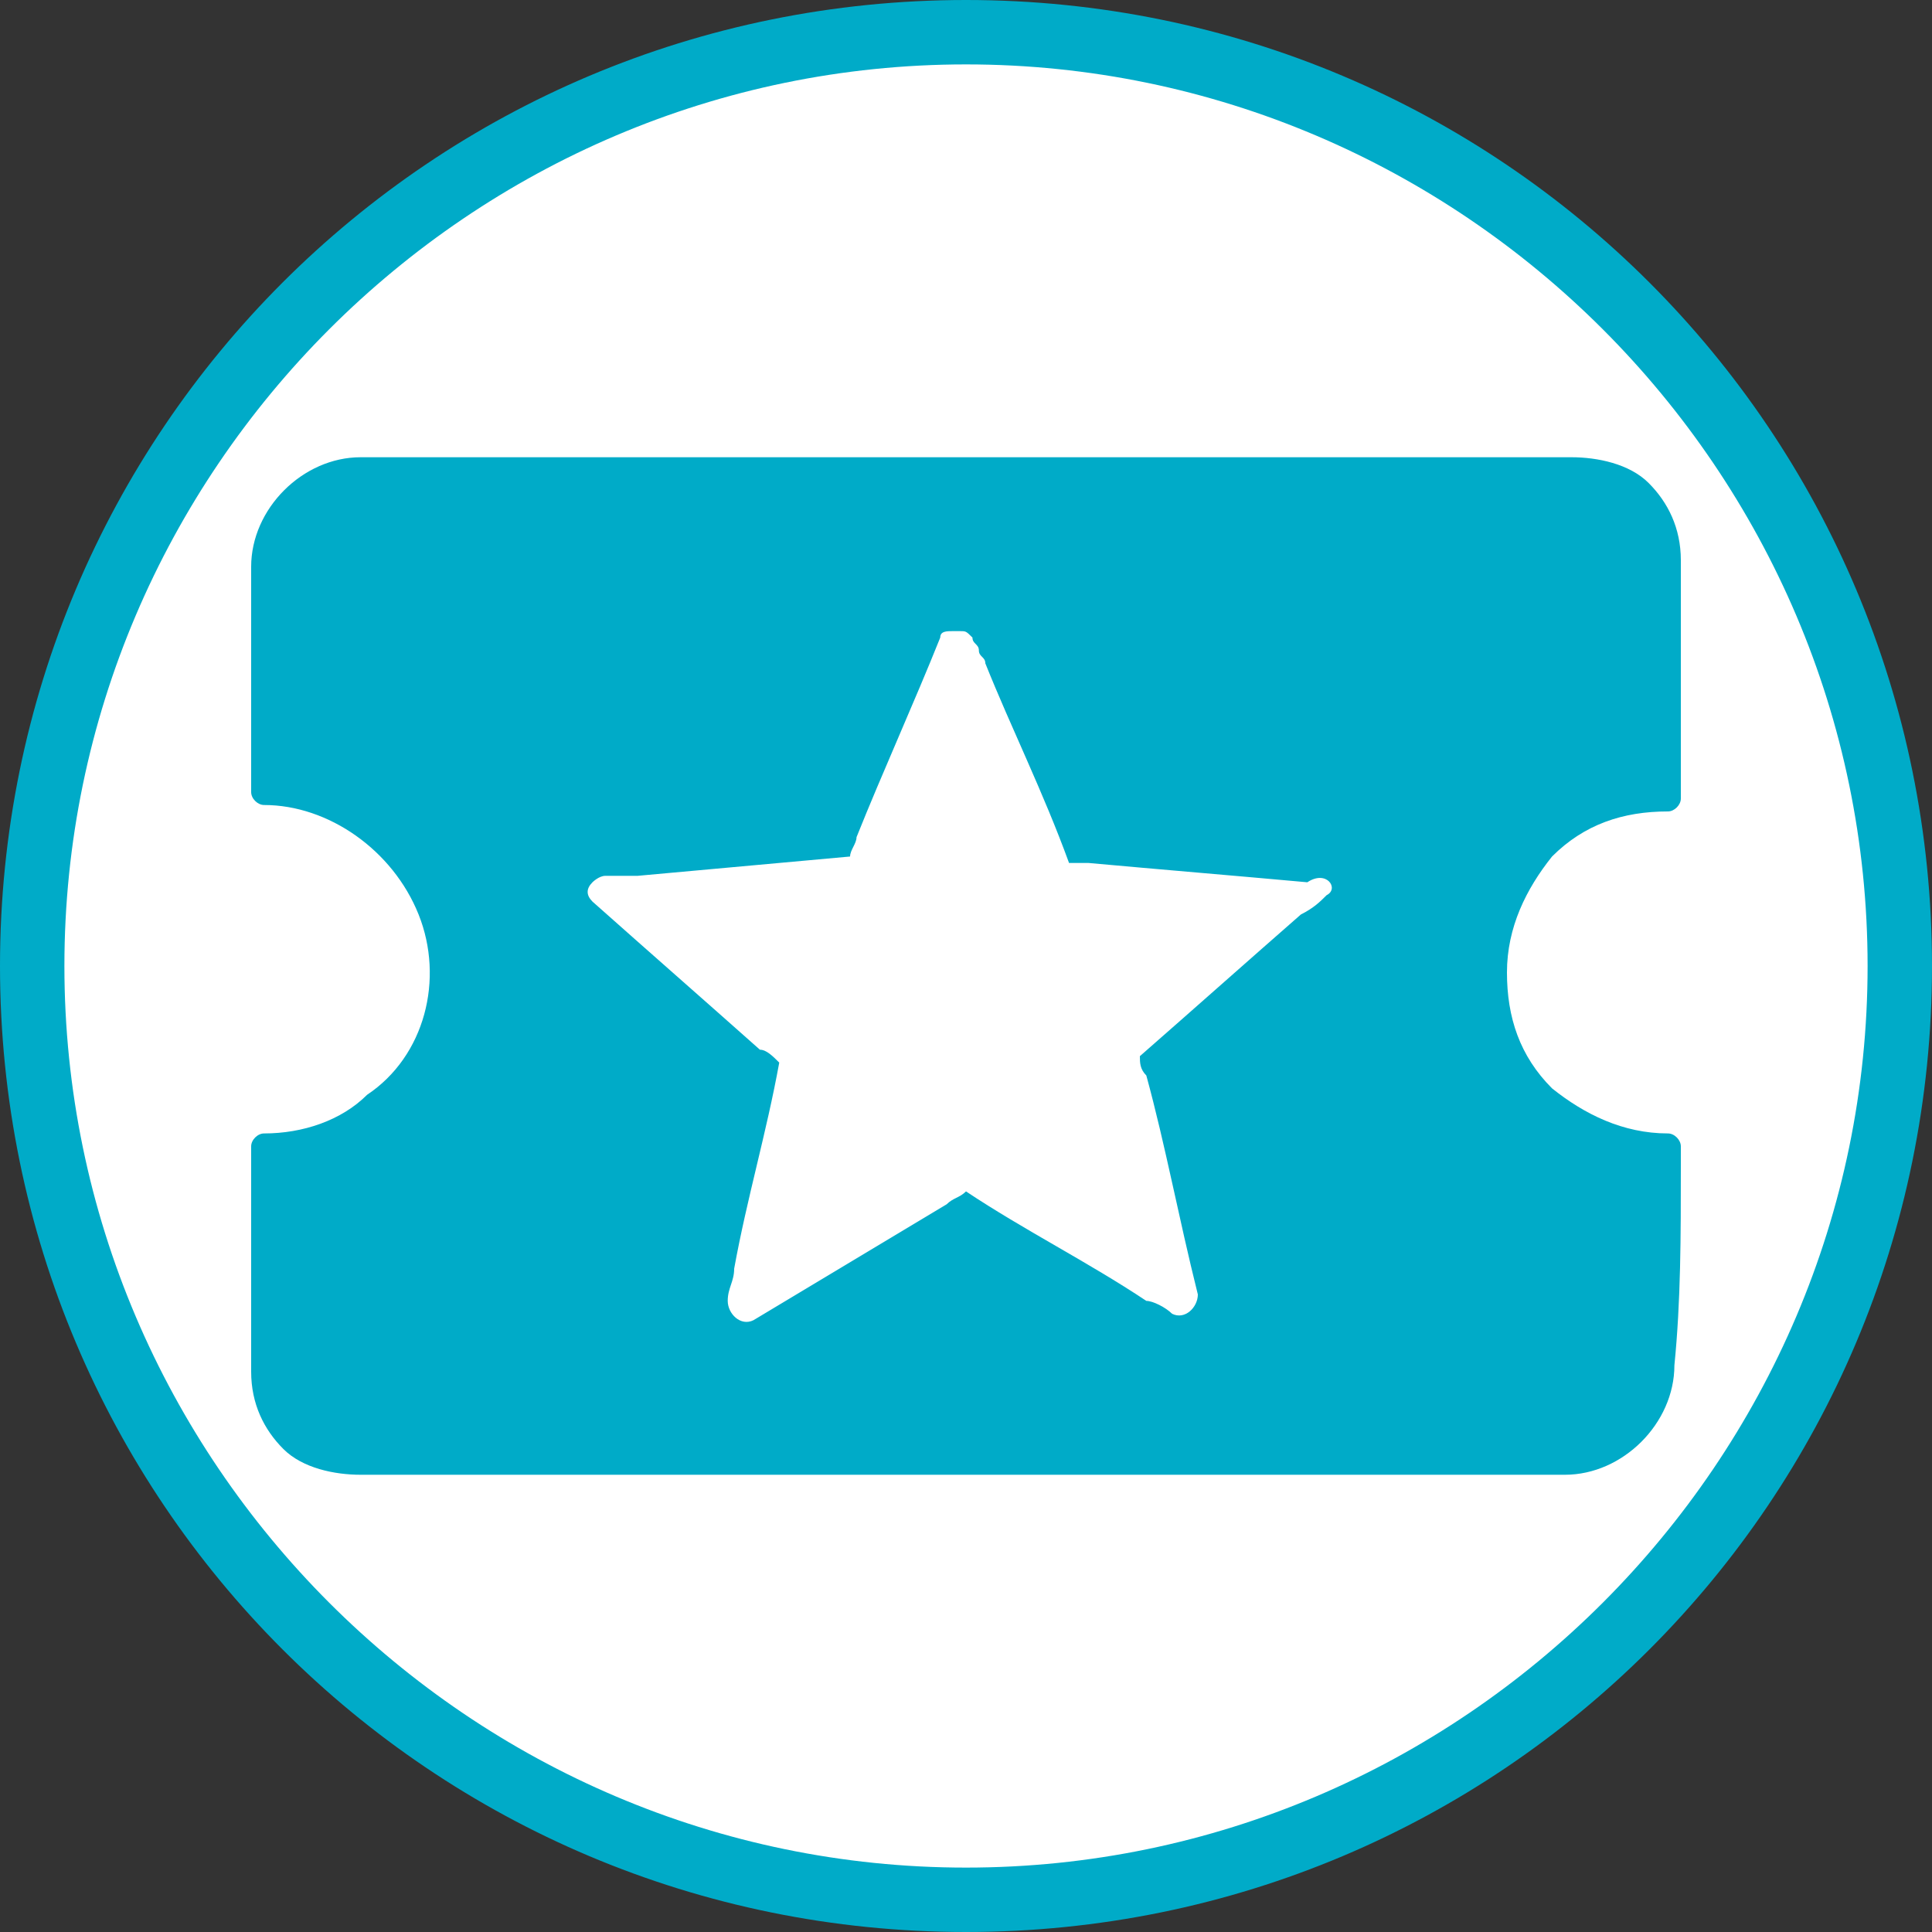
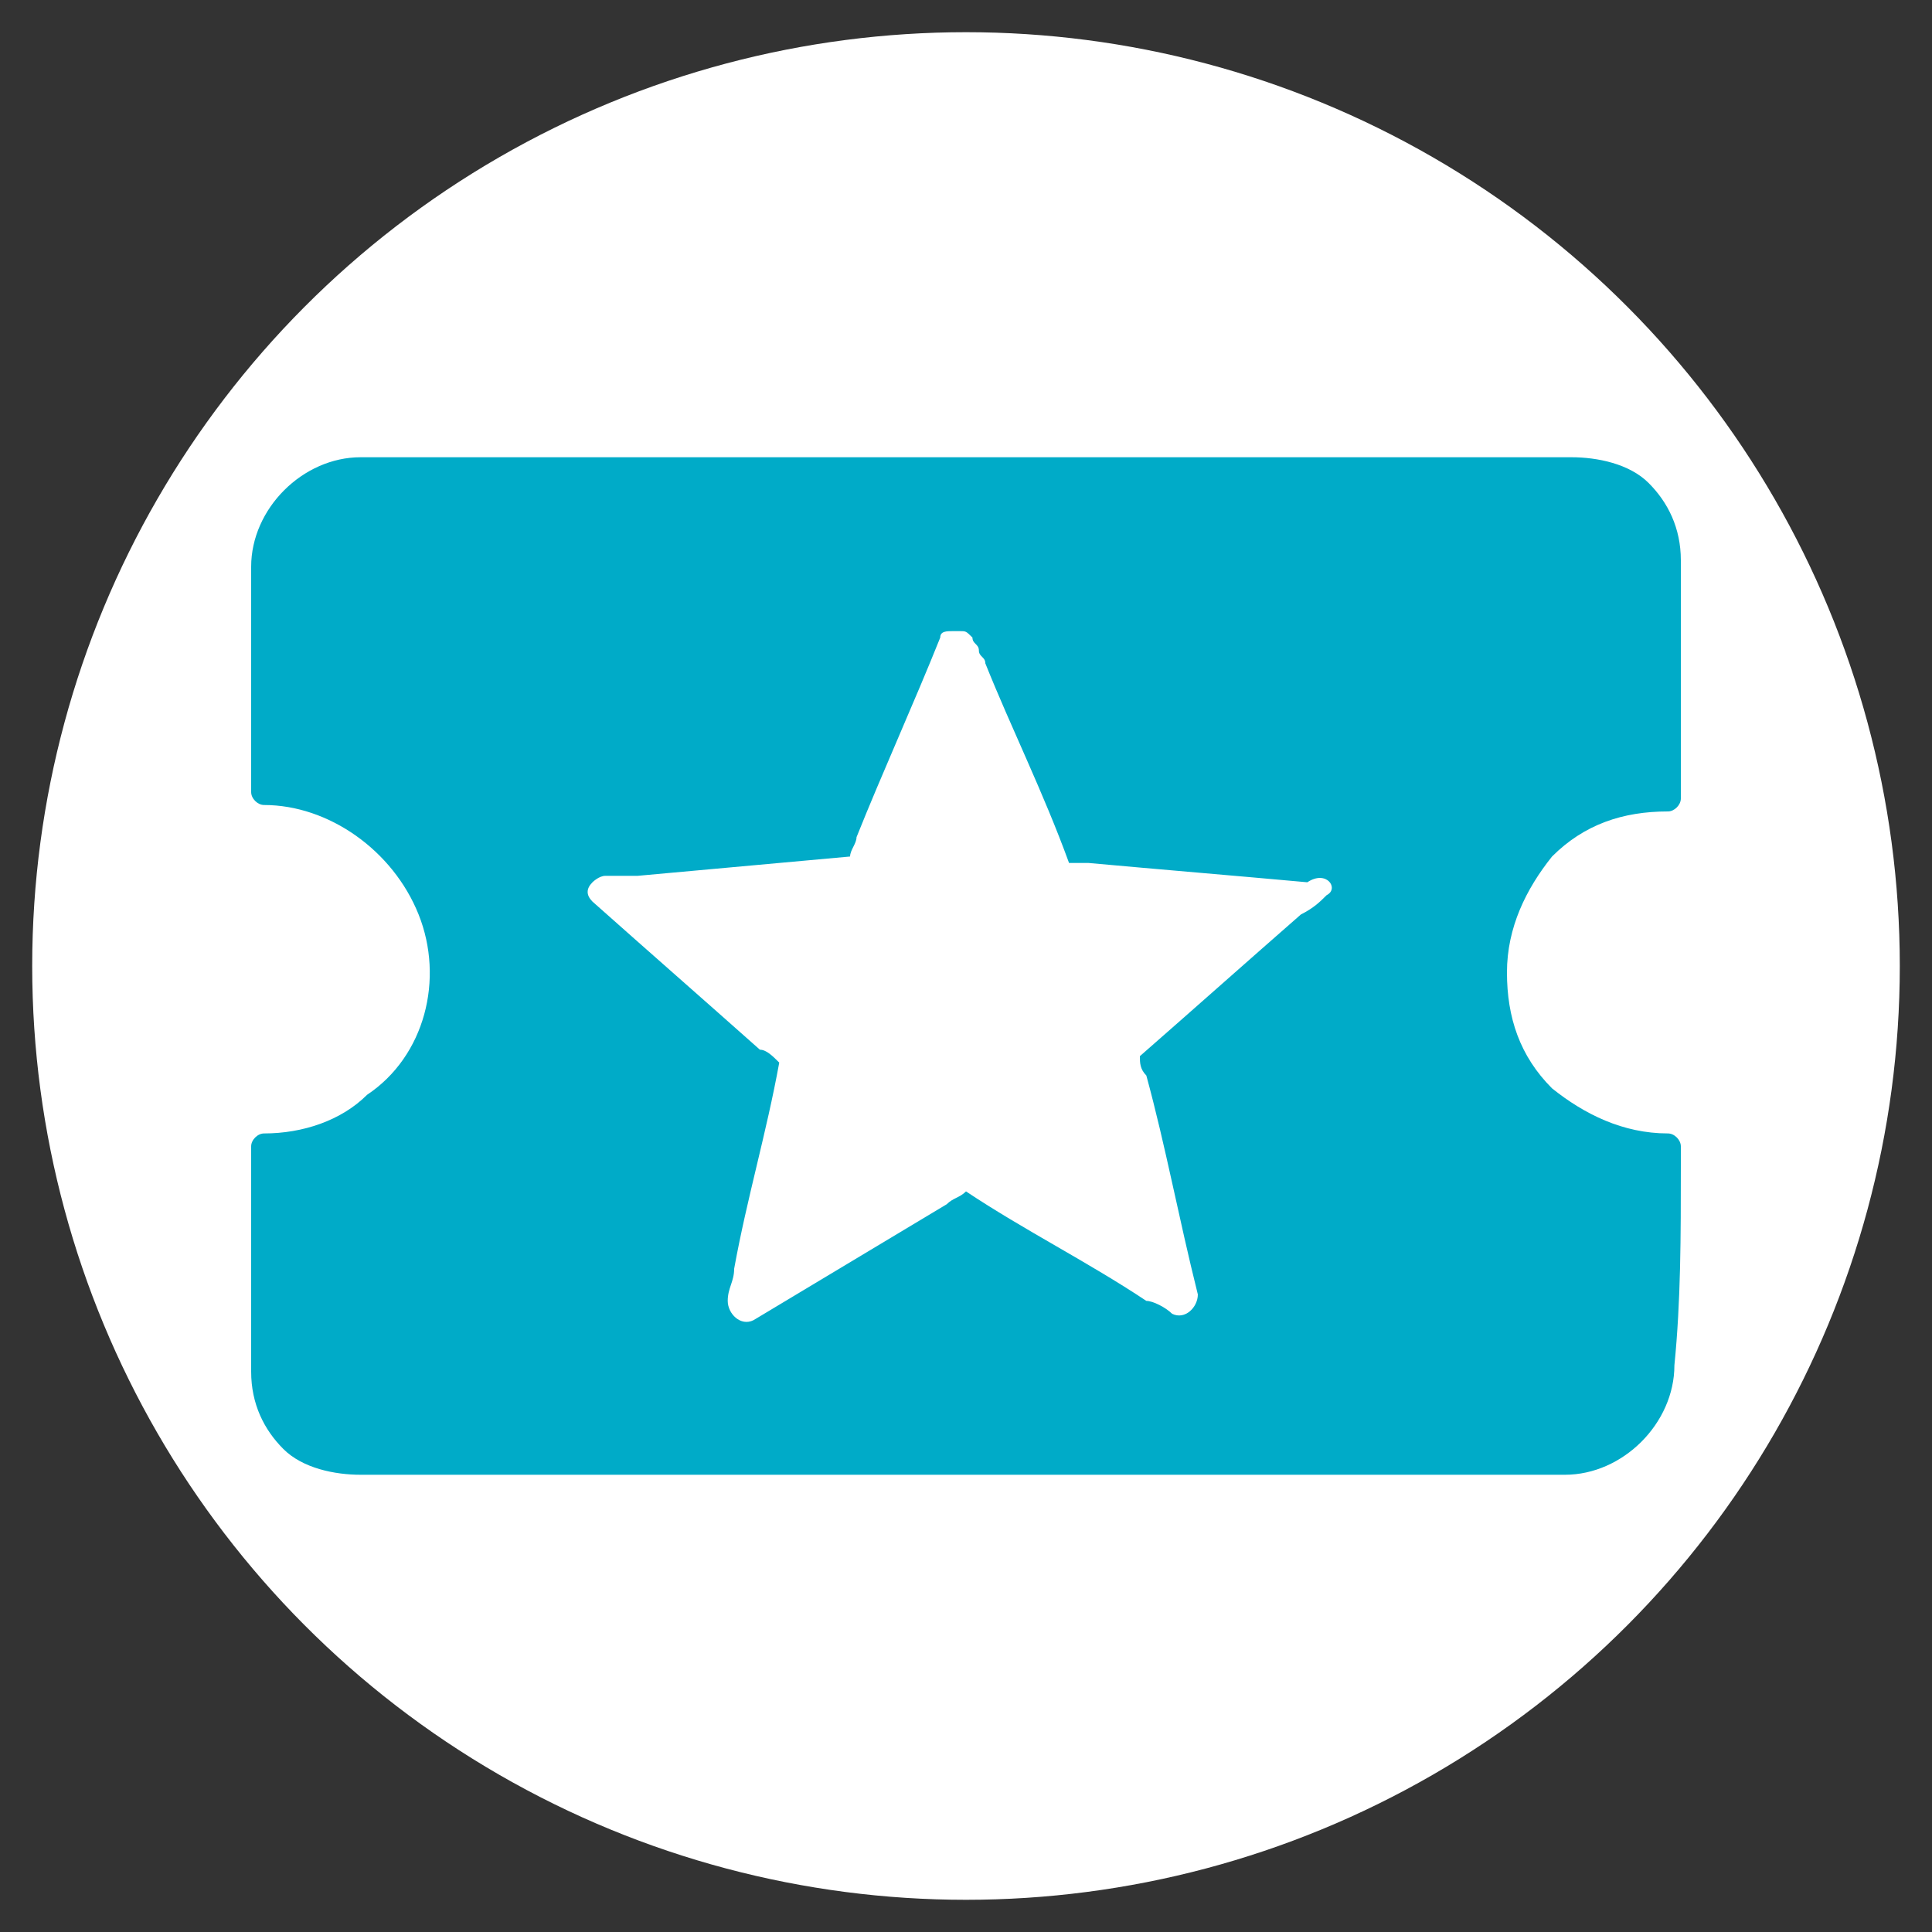
<svg xmlns="http://www.w3.org/2000/svg" version="1.1" id="Capa_1" x="0px" y="0px" viewBox="0 0 30 30" style="enable-background:new 0 0 30 30;" xml:space="preserve">
  <rect x="0" y="0" width="30" height="30" fill="#333333" stroke="none" />
  <style type="text/css">
	.st0{fill:#FFFFFF;}
	.st1{fill:#00ABC8;}
</style>
  <g>
    <circle class="st0" cx="15" cy="15" r="14.5" />
-     <path class="st1" d="M15,1c7.7,0,14,6.3,14,14s-6.3,14-14,14S1,22.7,1,15S7.3,1,15,1 M15,0C6.7,0,0,6.7,0,15s6.7,15,15,15   s15-6.7,15-15S23.3,0,15,0L15,0z" />
  </g>
  <path class="st1" d="M26.1,18.1v-0.3c0-0.1-0.1-0.2-0.2-0.2c-0.7,0-1.3-0.3-1.8-0.7c-0.5-0.5-0.7-1.1-0.7-1.8c0-0.7,0.3-1.3,0.7-1.8  c0.5-0.5,1.1-0.7,1.8-0.7c0.1,0,0.2-0.1,0.2-0.2V9.1c0-0.1,0-0.3,0-0.4c0-0.5-0.2-0.9-0.5-1.2c-0.3-0.3-0.8-0.4-1.2-0.4H5.9  c-0.1,0-0.2,0-0.3,0c-0.9,0-1.7,0.8-1.7,1.7c0,1.1,0,2.1,0,3.2v0.3c0,0.1,0.1,0.2,0.2,0.2c1,0,2,0.7,2.4,1.7c0.4,1,0.1,2.2-0.8,2.8  c-0.4,0.4-1,0.6-1.6,0.6c-0.1,0-0.2,0.1-0.2,0.2v3.1c0,0.1,0,0.3,0,0.4c0,0.5,0.2,0.9,0.5,1.2c0.3,0.3,0.8,0.4,1.2,0.4h18.4  c0.1,0,0.2,0,0.3,0c0.9,0,1.7-0.8,1.7-1.7C26.1,20.2,26.1,19.2,26.1,18.1z M20.6,13.9c-0.1,0.1-0.2,0.2-0.4,0.3  c-0.8,0.7-1.7,1.5-2.5,2.2c0,0.1,0,0.2,0.1,0.3c0.3,1.1,0.5,2.2,0.8,3.4c0,0.2-0.2,0.4-0.4,0.3c-0.1-0.1-0.3-0.2-0.4-0.2  c-0.9-0.6-1.9-1.1-2.8-1.7c-0.1,0.1-0.2,0.1-0.3,0.2c-1,0.6-2,1.2-3,1.8c-0.2,0.1-0.4-0.1-0.4-0.3c0-0.2,0.1-0.3,0.1-0.5  c0.2-1.1,0.5-2.1,0.7-3.2c-0.1-0.1-0.2-0.2-0.3-0.2c-0.9-0.8-1.7-1.5-2.6-2.3c0,0,0,0,0,0c-0.1-0.1-0.1-0.2,0-0.3  c0,0,0.1-0.1,0.2-0.1c0.2,0,0.3,0,0.5,0l0,0c1.1-0.1,2.2-0.2,3.3-0.3l0,0c0-0.1,0.1-0.2,0.1-0.3c0.4-1,0.9-2.1,1.3-3.1c0,0,0,0,0,0  l0,0c0-0.1,0.1-0.1,0.2-0.1c0,0,0,0,0,0h0h0c0,0,0,0,0,0c0,0,0,0,0.1,0c0.1,0,0.1,0,0.2,0.1c0,0,0,0,0,0c0,0,0,0,0,0c0,0,0,0,0,0  c0,0,0,0,0,0c0,0.1,0.1,0.1,0.1,0.2c0,0.1,0.1,0.1,0.1,0.2c0.4,1,0.9,2,1.3,3.1l0.3,0c1.1,0.1,2.3,0.2,3.4,0.3  C20.6,13.5,20.8,13.8,20.6,13.9z" />
</svg>